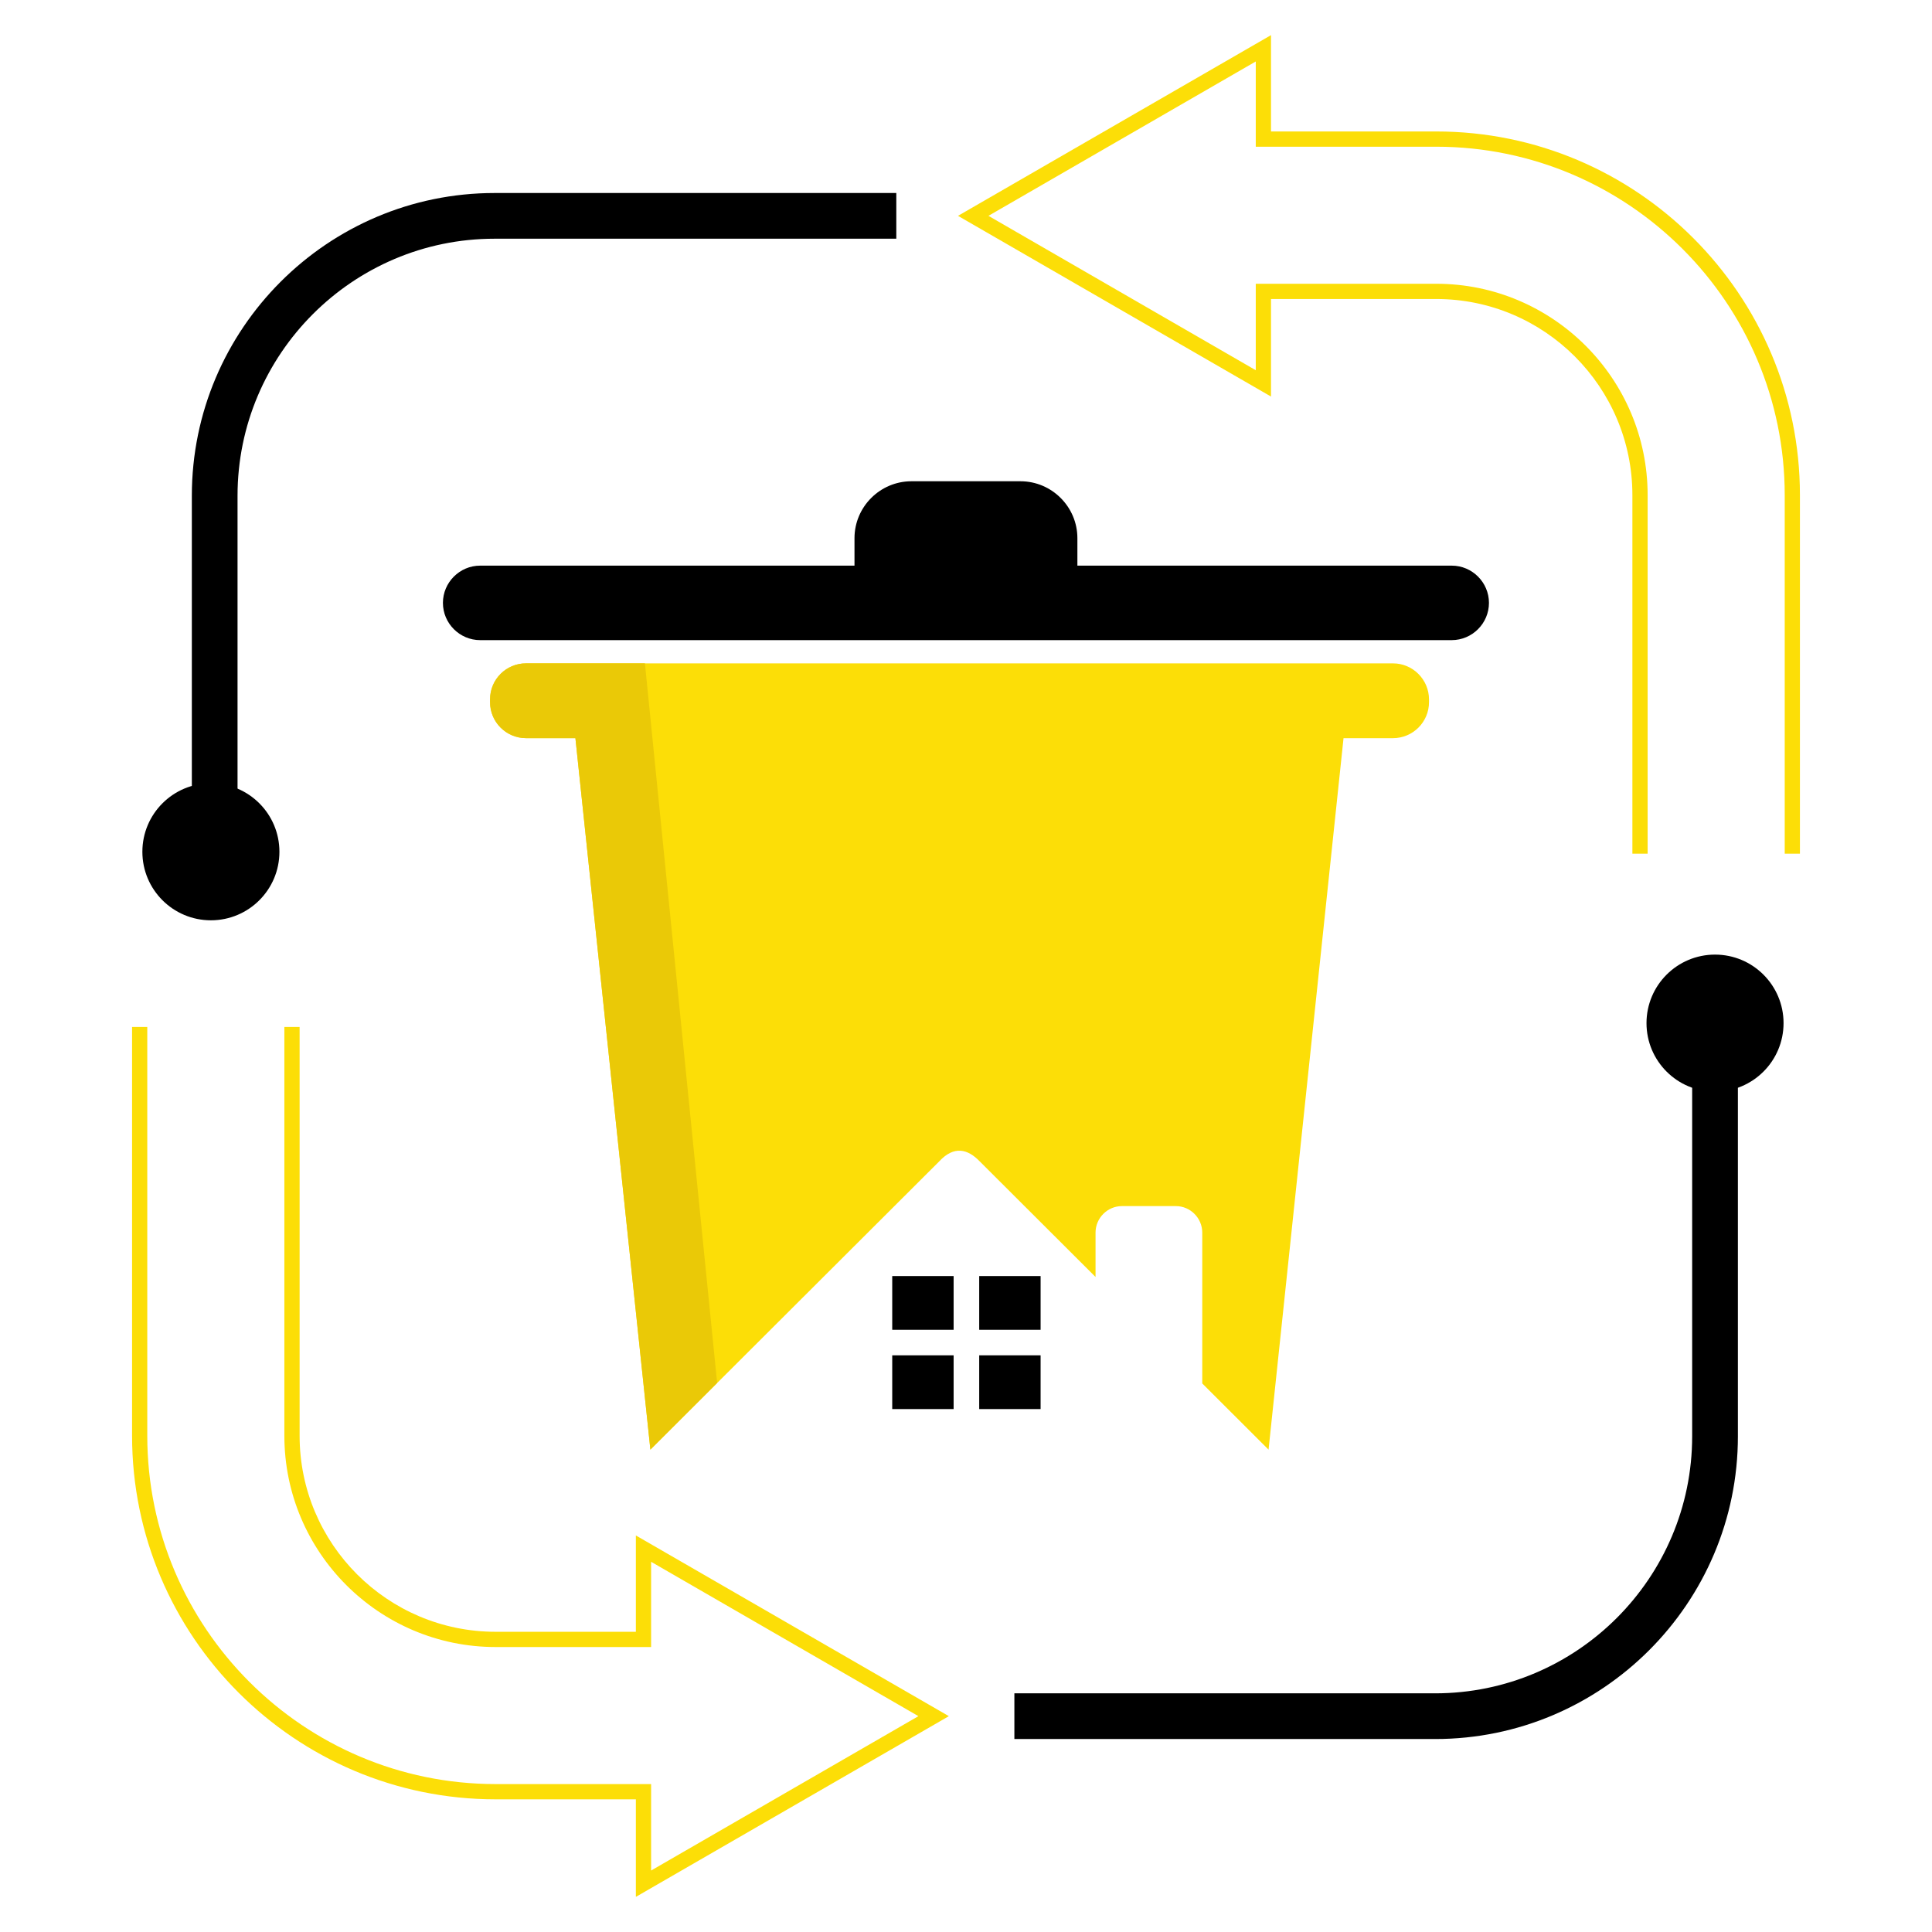
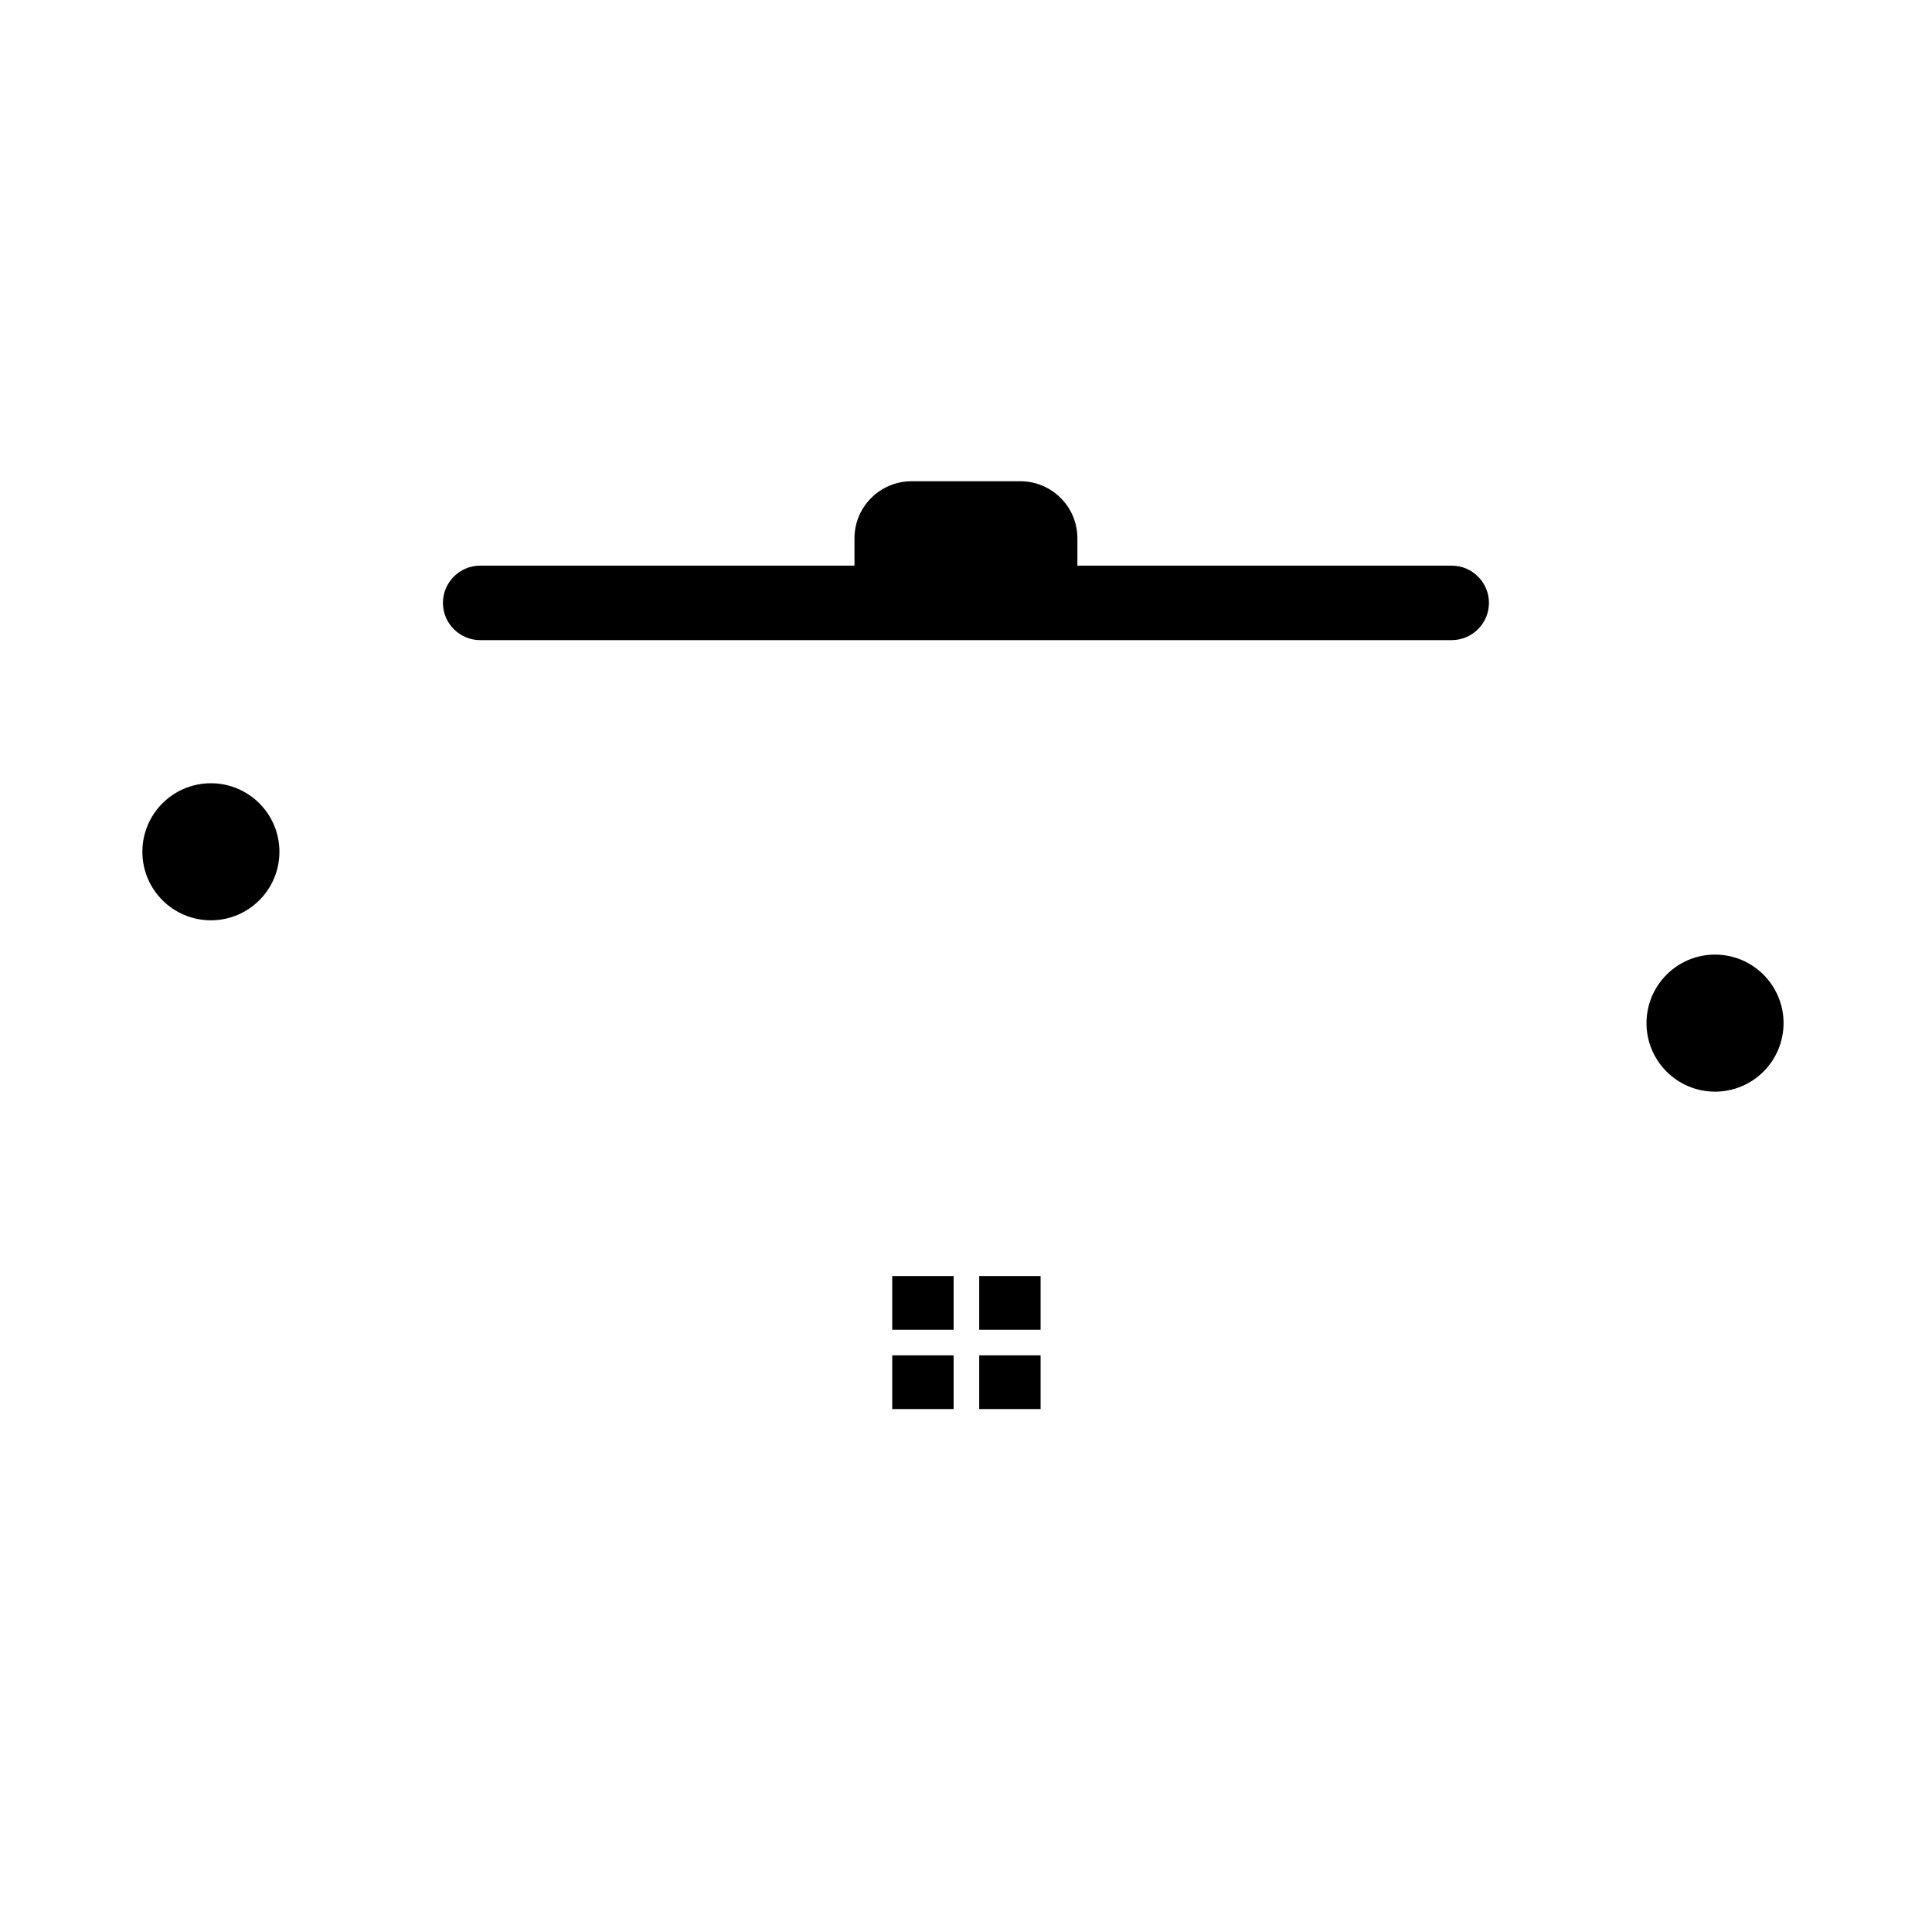
<svg xmlns="http://www.w3.org/2000/svg" id="Layer_1" x="0px" y="0px" viewBox="0 0 512 512" style="enable-background:new 0 0 512 512;" xml:space="preserve">
  <style type="text/css">	.st0{fill:#FCDE07;}	.st1{fill:#EAC907;}	.st2{fill-rule:evenodd;clip-rule:evenodd;fill:#FCDE07;}	.st3{fill-rule:evenodd;clip-rule:evenodd;}	.st4{fill-rule:evenodd;clip-rule:evenodd;fill:#EAC907;}</style>
  <g>
-     <path class="st2" d="M369.16,175.8H170.91h-31.51c-5.26,0-9.53,4.26-9.53,9.53v0.76c0,5.26,4.26,9.53,9.53,9.53h13.09l19.87,188.55  l17.69-17.66l58.88-58.76c3.87-4.17,7.53-3.3,10.74,0.06l30.66,30.6v-11.76c0-3.84,3.14-7.02,6.99-7.02h14.3  c3.84,0,6.99,3.18,6.99,7.02v39.98l17.57,17.54l19.87-188.55h13.12c5.23,0,9.53-4.26,9.53-9.53v-0.76  C378.69,180.07,374.39,175.8,369.16,175.8z" />
    <path class="st3" d="M252.72,373.42h-16.27v-14.24h16.27V373.42z M275.77,359.18v14.24H259.5v-14.24H275.77z M259.5,338.17h16.27  v14.24H259.5V338.17z M236.45,338.17h16.27v14.24h-16.27V338.17z" />
    <path class="st3" d="M127.25,149.9h99.2v-7.28c0-8.3,6.79-15.08,15.08-15.08h28.91c8.3,0,15.08,6.79,15.08,15.08v7.28h99.2  c5.43,0,9.87,4.44,9.87,9.87c0,5.43-4.44,9.87-9.87,9.87H127.25c-5.43,0-9.87-4.44-9.87-9.87  C117.38,154.34,121.82,149.9,127.25,149.9" />
    <g>
-       <path d="M448.44,272.15v108.48c0,37.56-30.56,68.12-68.12,68.12H268.82v12.11h111.51c44.24,0,80.23-35.99,80.23-80.23V272.15   H448.44z M131.07,51.15c-44.24,0-80.23,35.99-80.23,80.23v94.86h12.11v-94.86c0-37.56,30.56-68.12,68.12-68.12h106.46V51.15   H131.07z" />
-     </g>
+       </g>
    <circle class="st3" cx="55.89" cy="225.73" r="18.16" />
    <circle class="st3" cx="454.5" cy="271.14" r="18.16" />
    <g>
-       <path class="st0" d="M380.63,34.84h-43.8V9.31L253.88,57.2l82.95,47.89V79.24h43.8c28.66,0,51.97,23.31,51.97,51.97v95.02h4.04   v-95.02c0-30.88-25.13-56.01-56.01-56.01h-43.8h-4.04v4.04v18.87L261.95,57.2l70.84-40.91v18.55v4.04h4.04h43.8   c50.9,0,92.34,41.44,92.34,92.34v95.02H477v-95.02C477,78.07,433.77,34.84,380.63,34.84z" />
-       <path class="st0" d="M168.51,432.44h-37.16c-28.66,0-51.95-23.29-51.95-51.95V272.15h-4.04v108.34   c0,30.88,25.11,55.99,55.99,55.99h37.16h4.04v-4.04v-18.55l70.84,40.91l-70.84,40.91v-18.87v-4.04h-4.04h-37.16   c-50.9,0-92.32-41.41-92.32-92.32V272.15H35v108.34c0,53.14,43.21,96.35,96.35,96.35h37.16v25.85l82.95-47.89l-82.95-47.89V432.44   z" />
-     </g>
-     <path class="st4" d="M190.05,366.5l-17.69,17.66l-19.87-188.55h-13.09c-5.26,0-9.53-4.26-9.53-9.53v-0.76  c0-5.26,4.26-9.53,9.53-9.53h31.51L190.05,366.5z" />
+       </g>
  </g>
</svg>